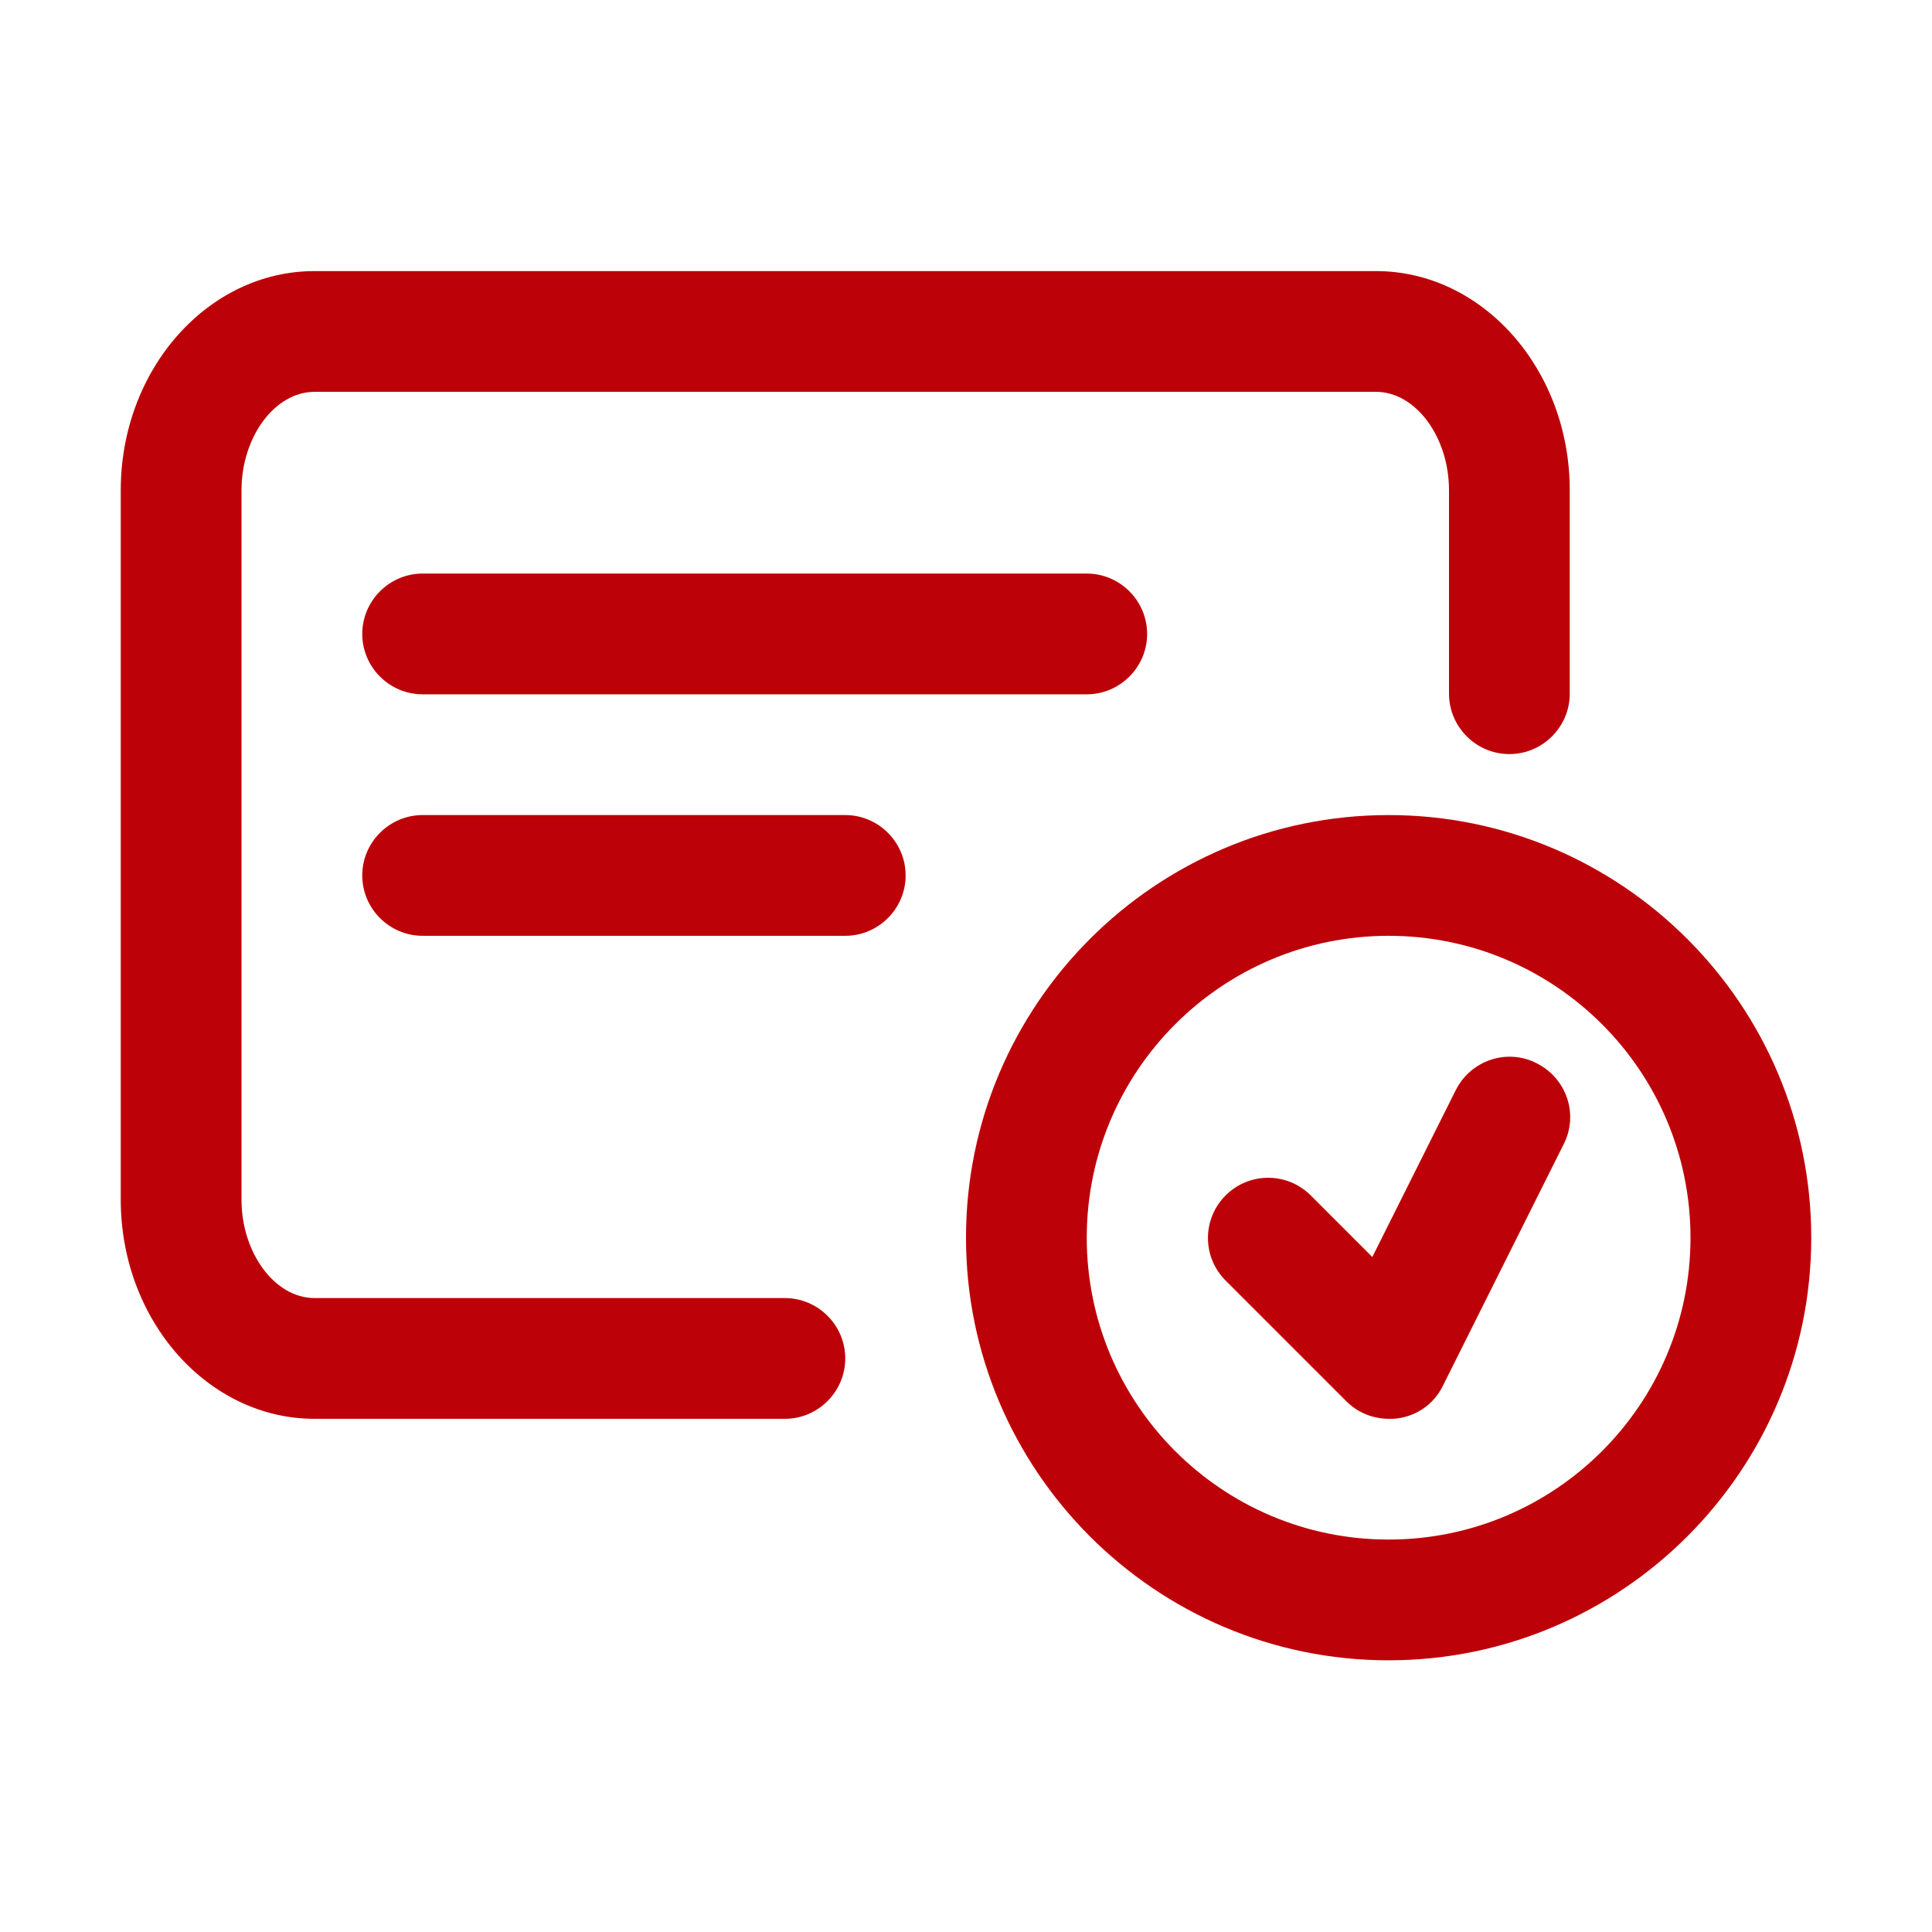
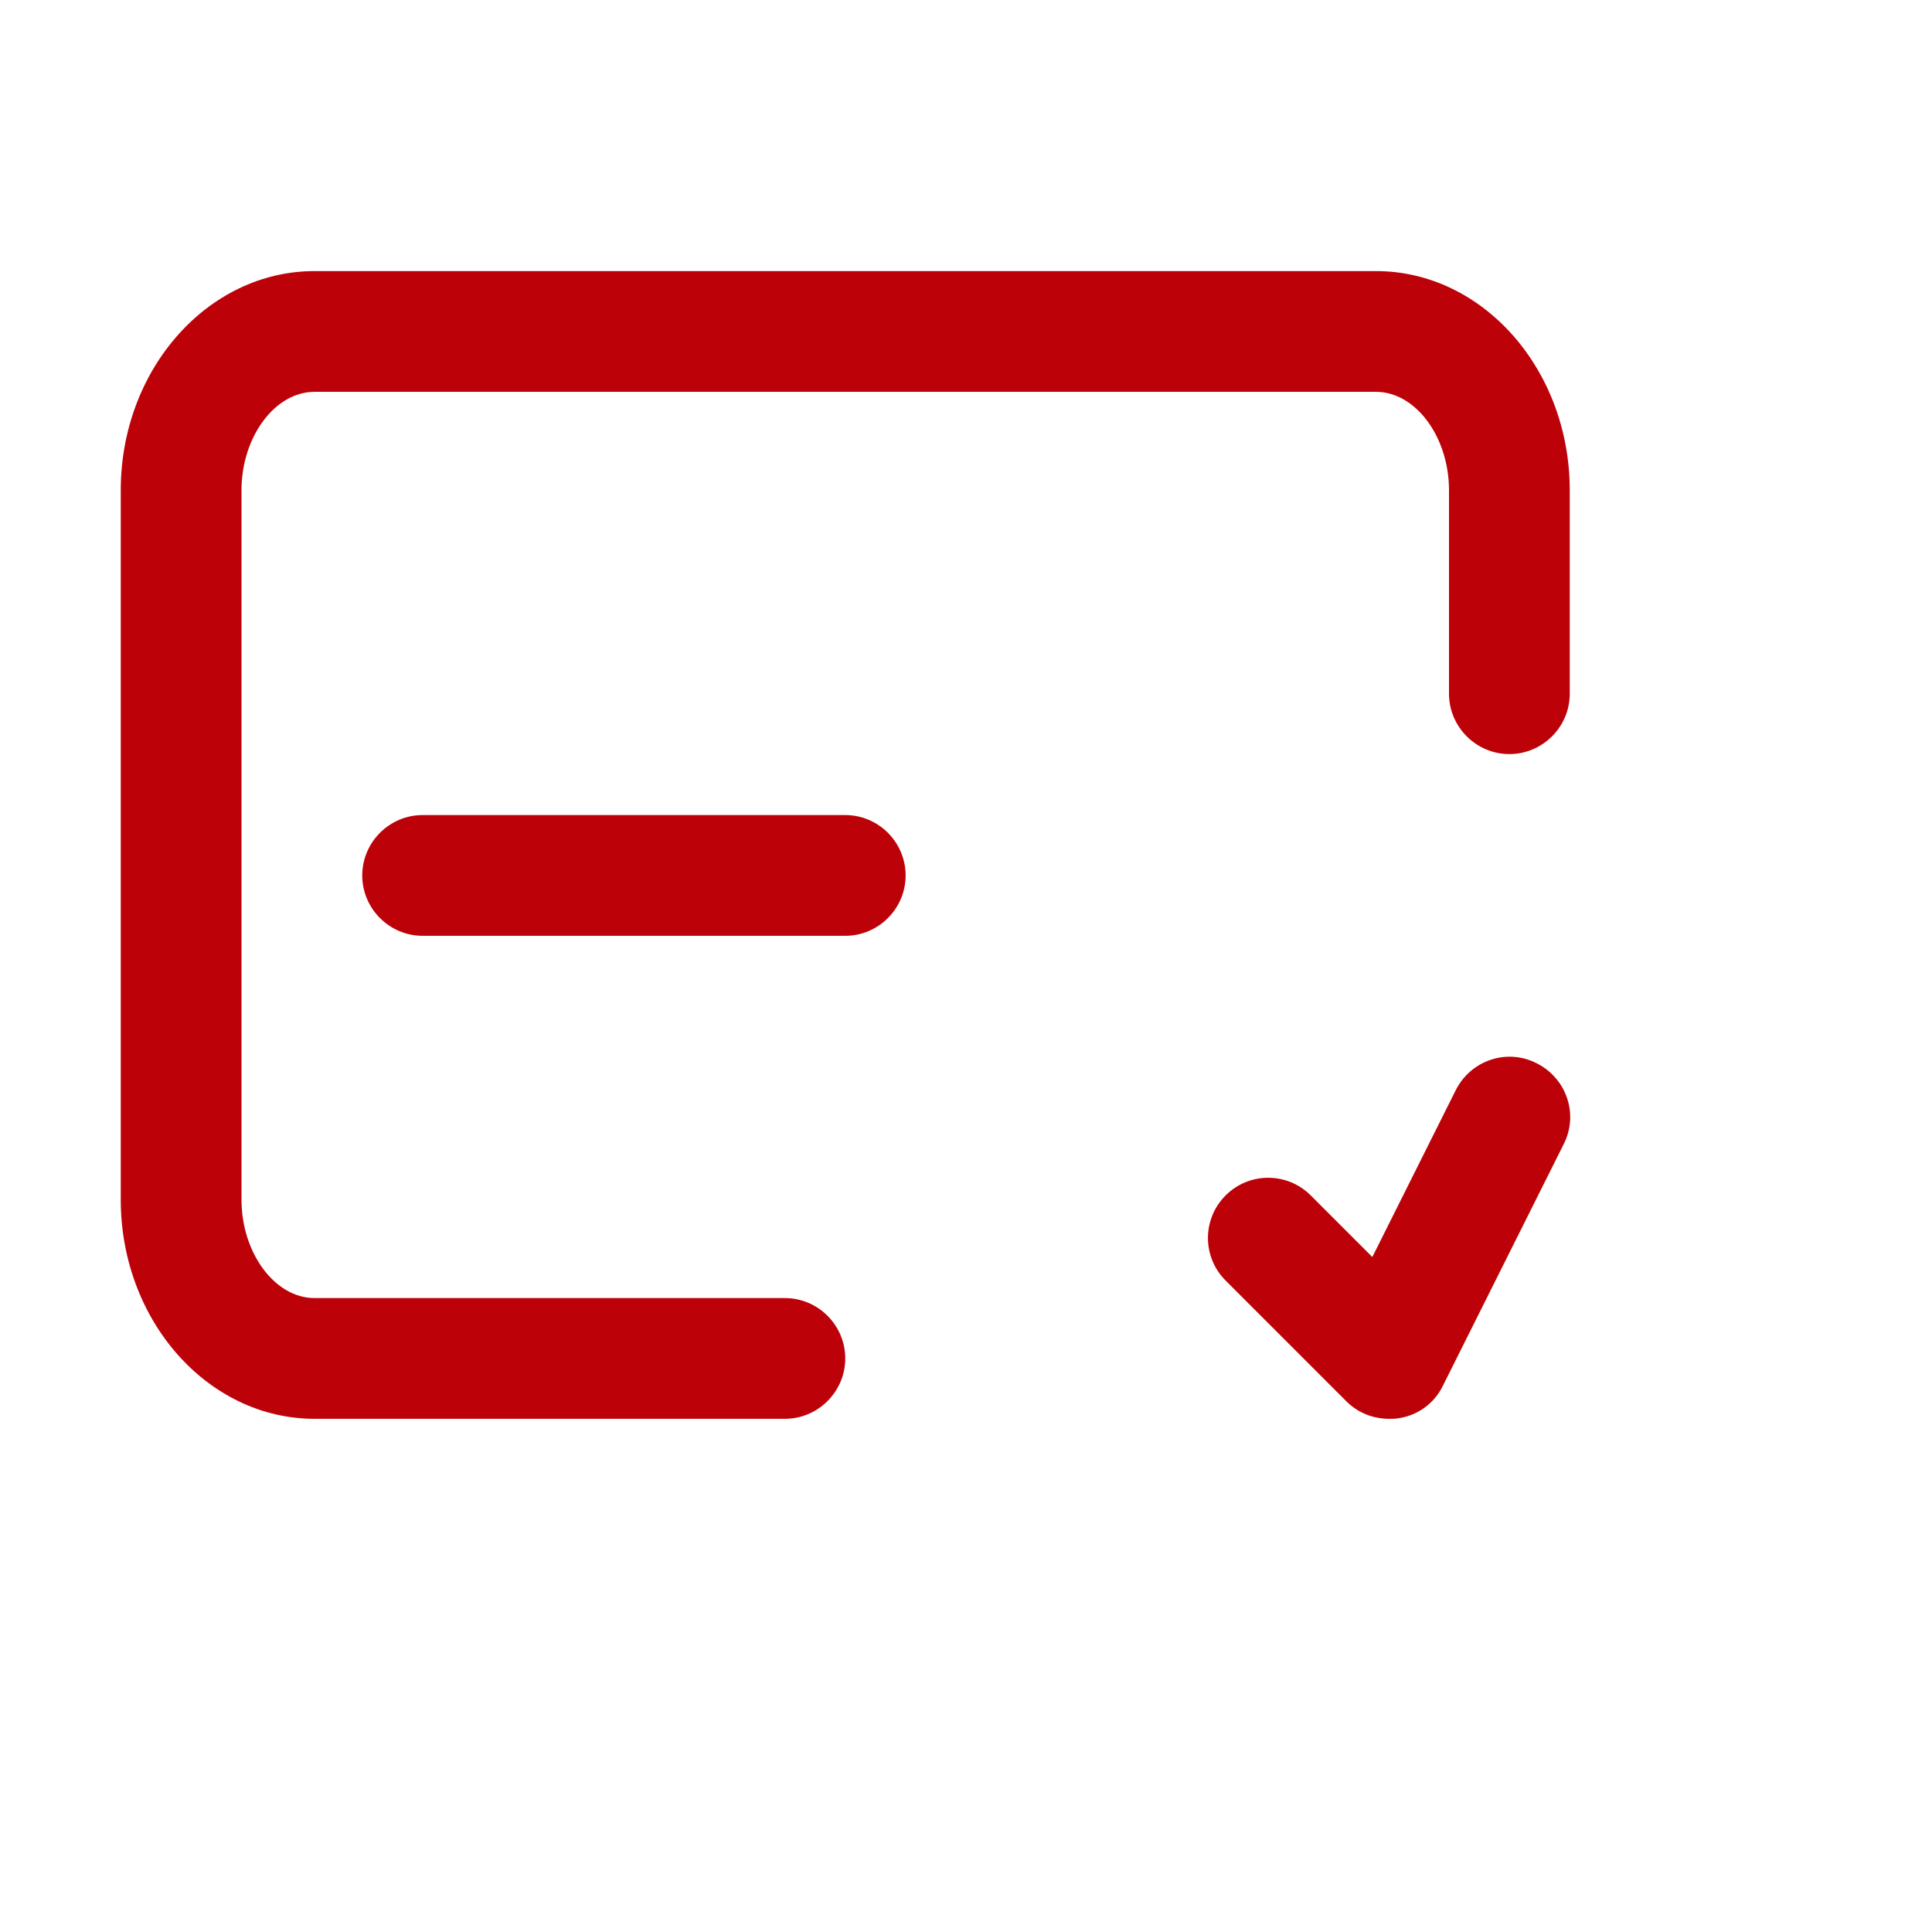
<svg xmlns="http://www.w3.org/2000/svg" width="64" height="64" viewBox="0 0 64 64" fill="none">
  <path d="M26 43H10.42C9.1 43 8 41.5 8 39.74V16.24C8 14.48 9.1 12.98 10.42 12.98H45.58C46.9 12.98 48 14.48 48 16.24V22.98C48 24.08 48.9 24.98 50 24.98C51.1 24.98 52 24.08 52 22.98V16.24C52 12.24 49.12 8.98 45.58 8.98H10.42C6.88 8.98 4 12.24 4 16.24V39.74C4 43.74 6.88 47 10.42 47H26C27.1 47 28 46.1 28 45C28 43.9 27.1 43 26 43Z" fill="#BD0108" />
-   <path d="M14 19C12.9 19 12 19.9 12 21C12 22.1 12.9 23 14 23H36C37.1 23 38 22.1 38 21C38 19.9 37.1 19 36 19H14Z" fill="#BD0108" />
  <path d="M28 27H14C12.9 27 12 27.9 12 29C12 30.1 12.9 31 14 31H28C29.1 31 30 30.1 30 29C30 27.9 29.1 27 28 27Z" fill="#BD0108" />
-   <path d="M46 27C38.28 27 32 33.28 32 41C32 48.72 38.28 55 46 55C53.72 55 60 48.72 60 41C60 33.28 53.72 27 46 27ZM46 51C40.48 51 36 46.52 36 41C36 35.48 40.48 31 46 31C51.52 31 56 35.48 56 41C56 46.52 51.52 51 46 51Z" fill="#BD0108" />
  <path d="M50.9 35.22C49.92 34.72 48.72 35.12 48.22 36.12L45.46 41.64L43.42 39.6C42.64 38.82 41.38 38.82 40.6 39.6C39.82 40.38 39.82 41.64 40.6 42.42L44.6 46.42C44.98 46.8 45.48 47 46.02 47C46.12 47 46.24 47 46.34 46.98C46.98 46.88 47.52 46.48 47.8 45.9L51.8 37.9C52.3 36.92 51.9 35.72 50.9 35.22Z" fill="#BD0108" />
</svg>